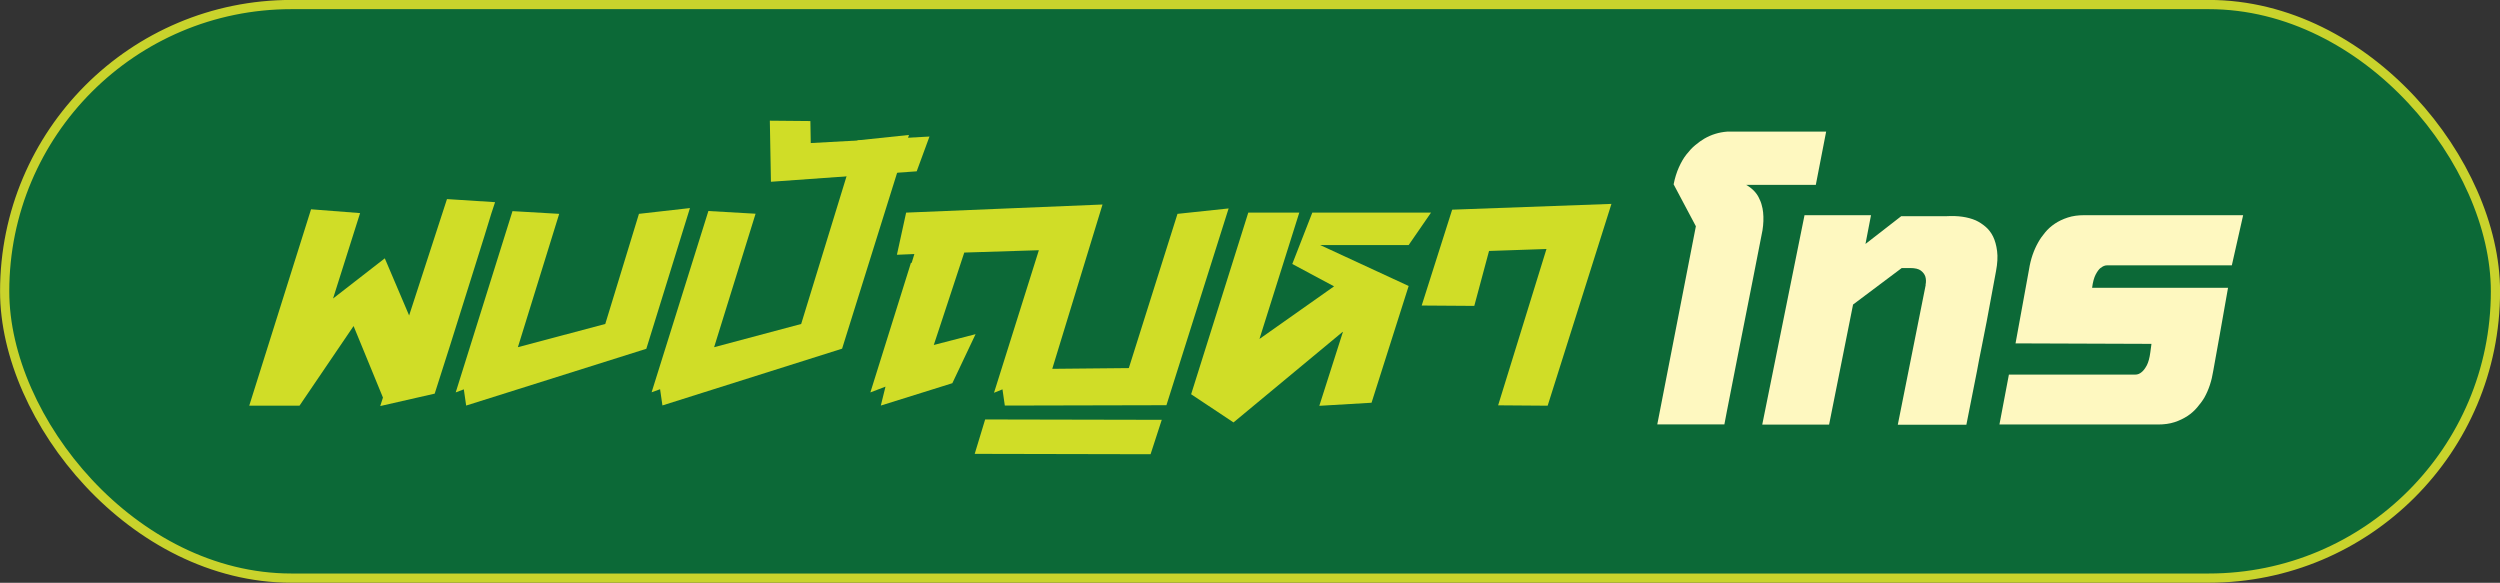
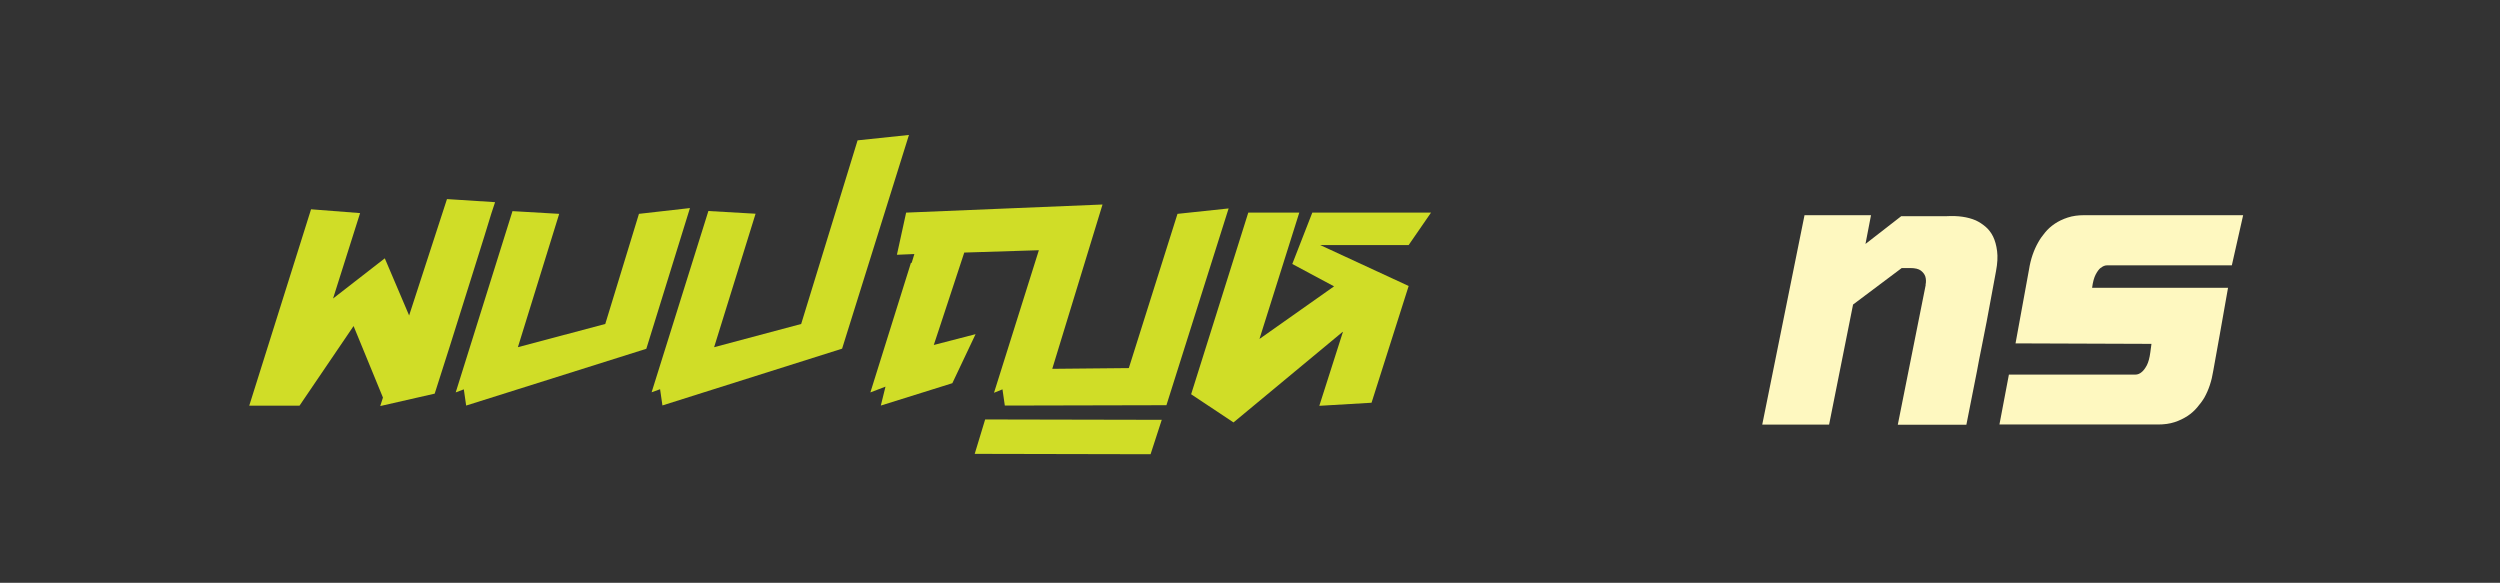
<svg xmlns="http://www.w3.org/2000/svg" id="Layer_1" data-name="Layer 1" viewBox="0 0 203.42 47.42">
  <rect x="0" y="0" width="203.42" height="47.42" fill="#333333" stroke="none" />
  <defs>
    <style>
      .cls-1 {
        fill: #fef8c0;
      }

      .cls-1, .cls-2 {
        stroke-width: 0px;
      }

      .cls-3 {
        fill: #0c6937;
        stroke: #c9d32c;
        stroke-miterlimit: 10;
        stroke-width: .75px;
      }

      .cls-2 {
        fill: #d0dd27;
      }
    </style>
  </defs>
  <g id="Layer_2" data-name="Layer 2">
    <g id="Layer_1-2" data-name="Layer 1-2">
-       <rect class="cls-3" x=".38" y=".37" width="202.67" height="46.67" rx="23.33" ry="23.33" />
      <g>
-         <path class="cls-1" d="M142.69,15.5c.17.17.31.36.41.56.1.2.19.4.24.6.06.2.1.41.12.61.05.47.03.96-.05,1.47-.54,2.75-1.02,5.23-1.47,7.47-.19.96-.37,1.9-.56,2.83-.19.93-.35,1.78-.5,2.55-.15.77-.27,1.41-.38,1.94-.1.53-.17.86-.19,1h-5.46l3.14-16.12-1.81-3.41c.1-.52.25-.99.43-1.39.18-.4.38-.75.61-1.04.23-.29.46-.55.72-.76.25-.21.5-.39.74-.53.57-.33,1.19-.52,1.85-.57h8.06l-.84,4.33h-5.67c.23.13.43.28.6.45Z" />
        <path class="cls-1" d="M156.68,23.17c.05-.24.04-.47-.02-.67-.06-.18-.18-.34-.36-.48-.18-.14-.47-.21-.88-.21h-.68l-3.96,2.97-1.95,9.77h-5.44l3.44-17.04h5.41l-.45,2.34,2.91-2.26h3.7c.92-.05,1.7.06,2.36.34.28.13.54.3.79.51.25.21.46.48.62.8.16.33.27.72.33,1.19.06.47.03,1.01-.09,1.64-.12.64-.24,1.31-.37,2-.13.7-.26,1.39-.39,2.1-.13.7-.27,1.4-.41,2.08-.14.68-.27,1.34-.38,1.96-.29,1.46-.58,2.9-.86,4.35h-5.58l2.27-11.37Z" />
        <path class="cls-1" d="M170.93,21.79c-.14.11-.28.3-.41.55-.13.25-.23.61-.29,1.08h11.06l-.68,3.85-.52,2.89c-.13.83-.37,1.56-.73,2.2-.16.27-.36.53-.58.79-.22.26-.48.5-.79.7s-.65.37-1.05.5-.84.19-1.34.19h-12.91l.77-4.06h10.29c.19,0,.36-.07.52-.21.14-.11.28-.3.41-.54.13-.25.23-.61.29-1.08l.09-.67-11.06-.04,1.1-6.03c.13-.82.38-1.55.75-2.2.15-.27.34-.54.56-.8.22-.27.48-.5.79-.71.3-.2.65-.37,1.05-.5.4-.13.84-.19,1.34-.19h12.93l-.92,4.08h-10.14c-.19,0-.36.07-.52.21Z" />
      </g>
      <g>
        <path class="cls-2" d="M40.28,16.46c-.04.1-.14.41-.3.91-.16.5-.35,1.13-.58,1.89s-.49,1.59-.79,2.52c-.29.92-.59,1.86-.88,2.8-.69,2.22-1.48,4.71-2.36,7.45l-4.43,1.01.22-.69-2.39-5.82-4.4,6.48h-4.09l5.03-15.98,3.99.31-2.2,6.95,4.21-3.27,1.98,4.65,3.08-9.47,3.9.25Z" />
        <path class="cls-2" d="M42.14,28.25l7.11-1.89,2.74-8.96,4.15-.47-3.55,11.45-14.66,4.62-.19-1.32-.66.25,4.62-14.75,3.8.22-3.36,10.85Z" />
        <path class="cls-2" d="M58.11,28.25l7.08-1.89,4.59-14.94,4.18-.44-5.44,17.39-14.62,4.62-.19-1.32-.69.25,4.62-14.75,3.84.22-3.37,10.85Z" />
-         <path class="cls-2" d="M65.94,9.85l.03,1.79,9.66-.53-1.04,2.83-11.86.85-.09-4.97,3.3.03Z" />
        <path class="cls-2" d="M95.82,17.4l4.15-.44-5.06,16.01-13.15.03-.19-1.32-.69.28,3.65-11.6-6.07.19-1.98,6.01-.5,1.51,3.4-.88-1.89,3.99-5.82,1.82.38-1.54-1.23.47,3.3-10.54h.06l.22-.72-1.42.06.75-3.43,15.98-.66-4.09,13.37,6.23-.06,3.96-12.55ZM79.31,36.93l.85-2.8,14.37.03-.91,2.8-14.31-.03Z" />
        <path class="cls-2" d="M100.38,34.38l-3.46-2.3,4.65-14.78h4.15l-3.24,10.28,6.07-4.28-3.4-1.82,1.63-4.18h9.66l-1.82,2.64h-7.2l7.2,3.33-3.02,9.5-4.25.25,1.92-6.01h-.03l-8.87,7.36Z" />
-         <path class="cls-2" d="M125.85,20.26l-4.69.16-1.2,4.47-4.28-.03,2.48-7.8,12.96-.47-5.19,16.42-4.03-.03,3.93-12.71Z" />
+         <path class="cls-2" d="M125.85,20.26Z" />
      </g>
    </g>
  </g>
</svg>